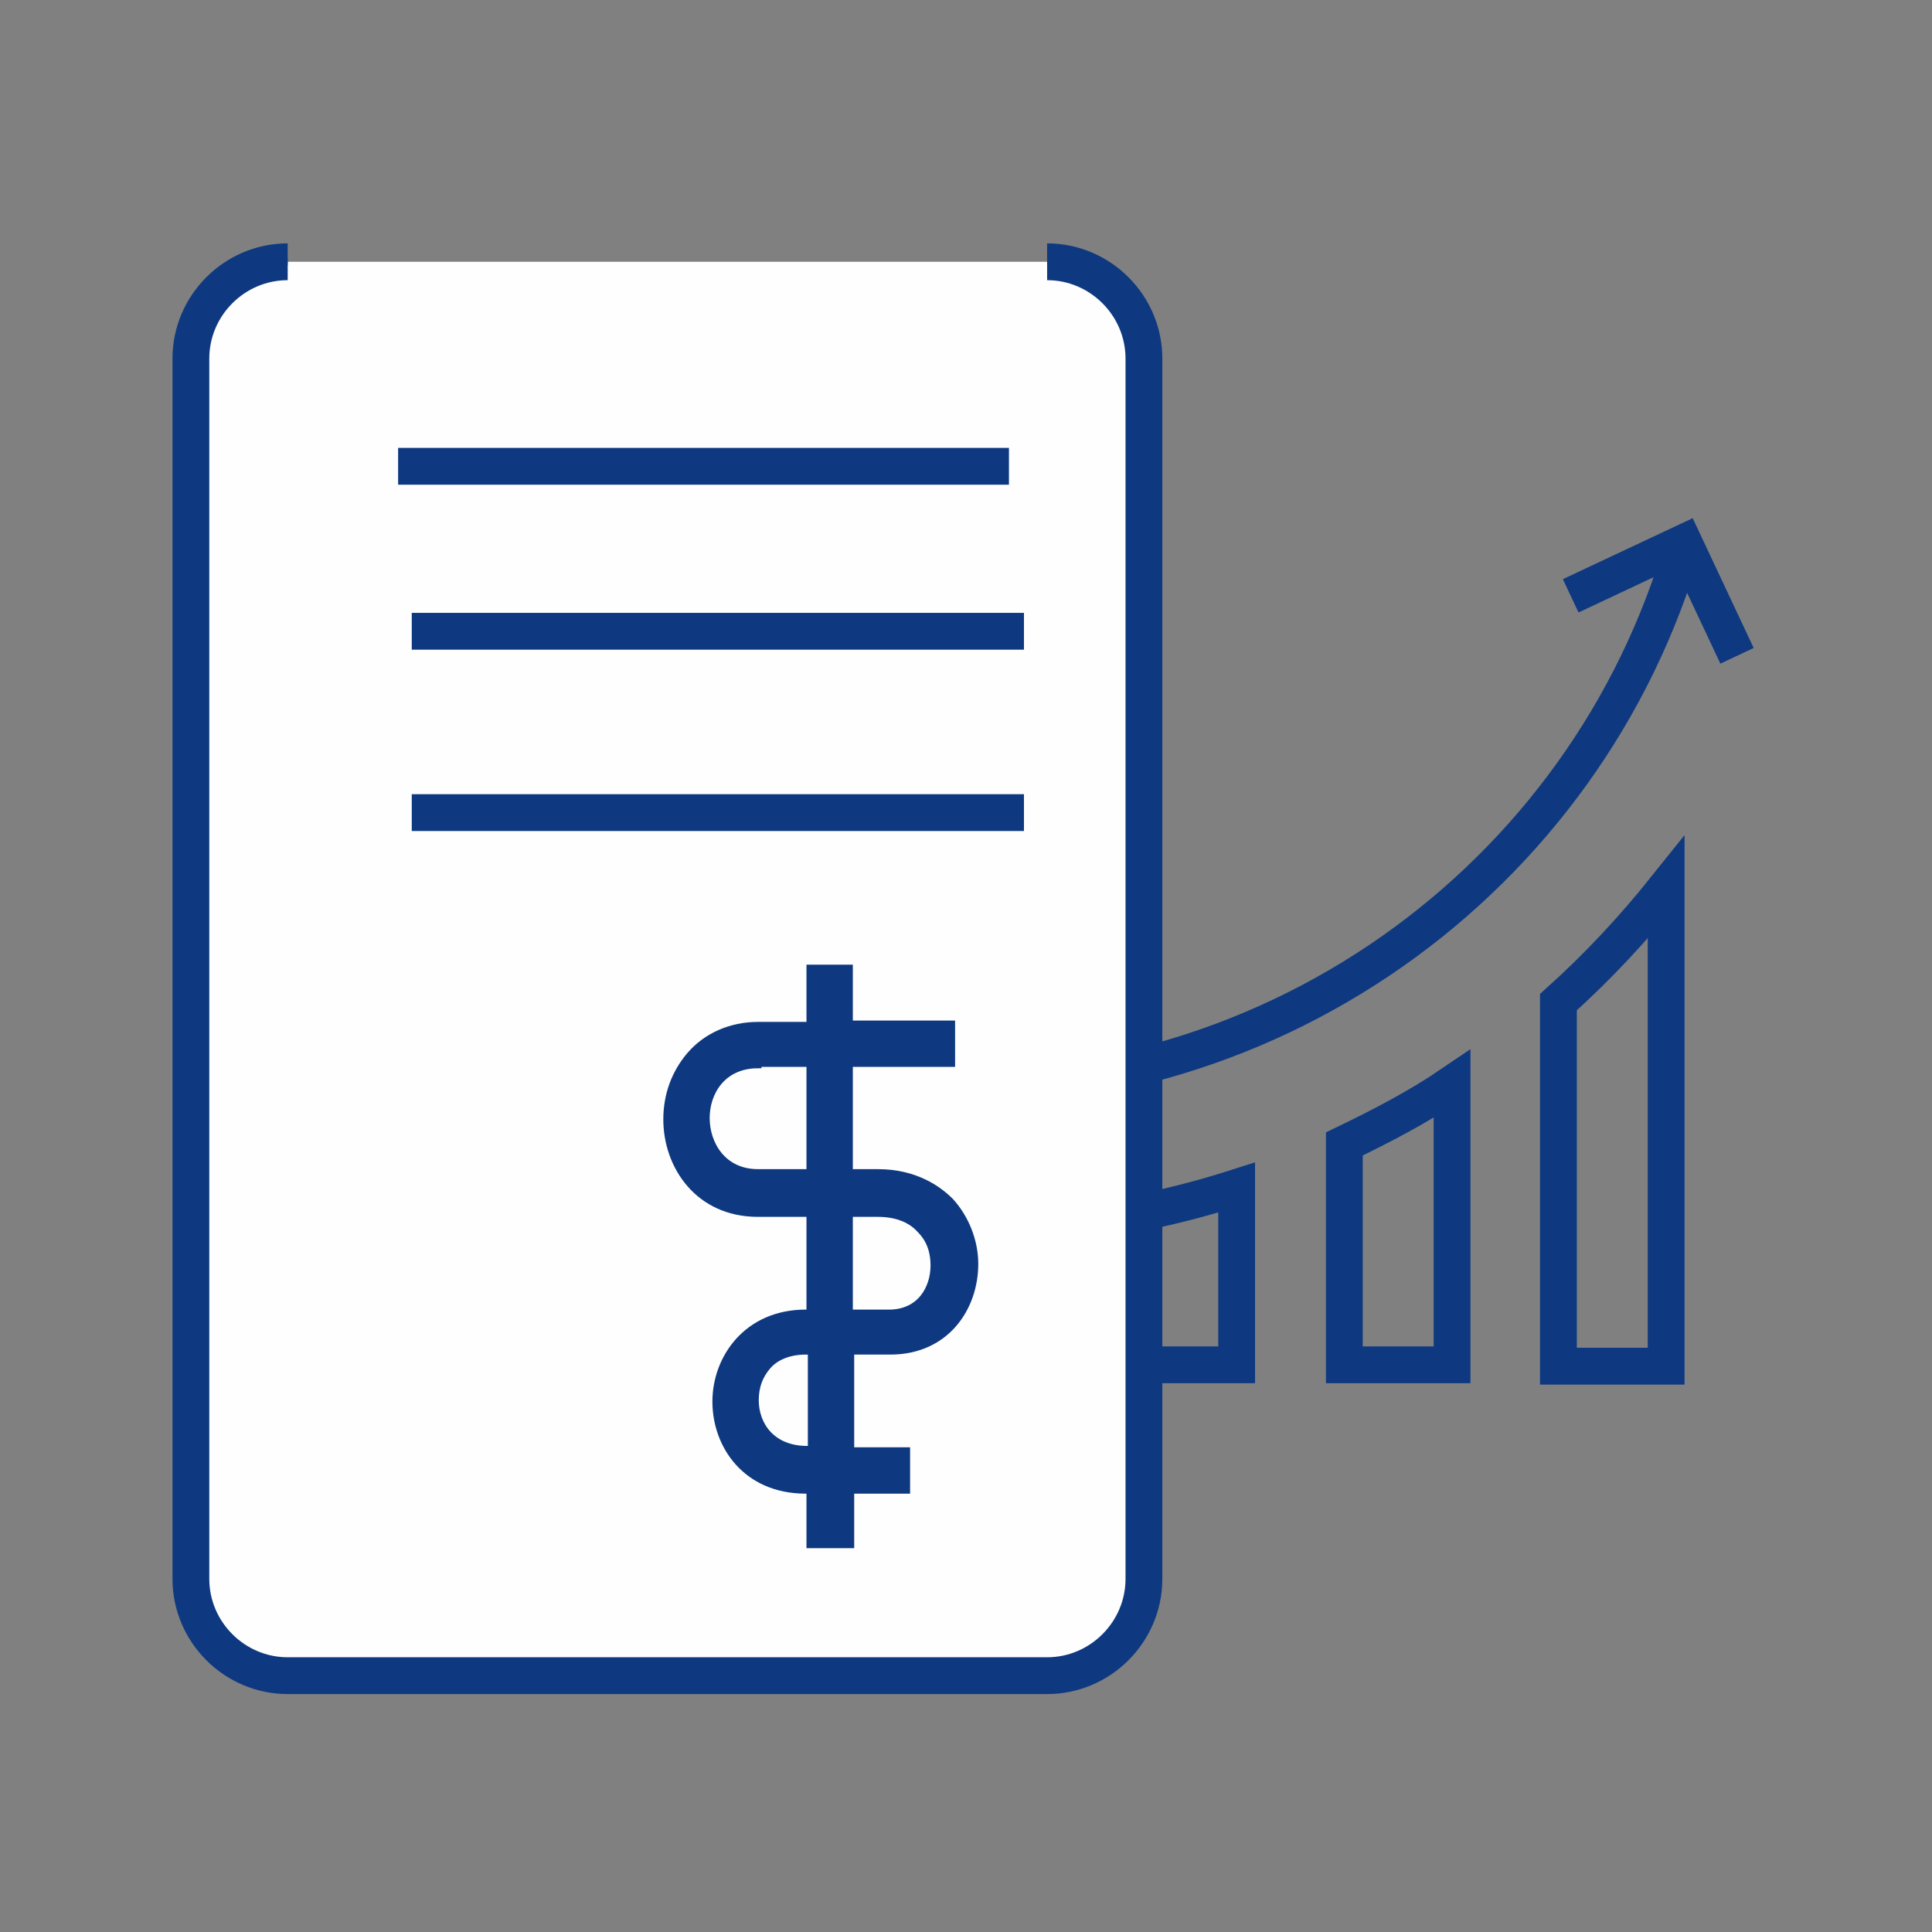
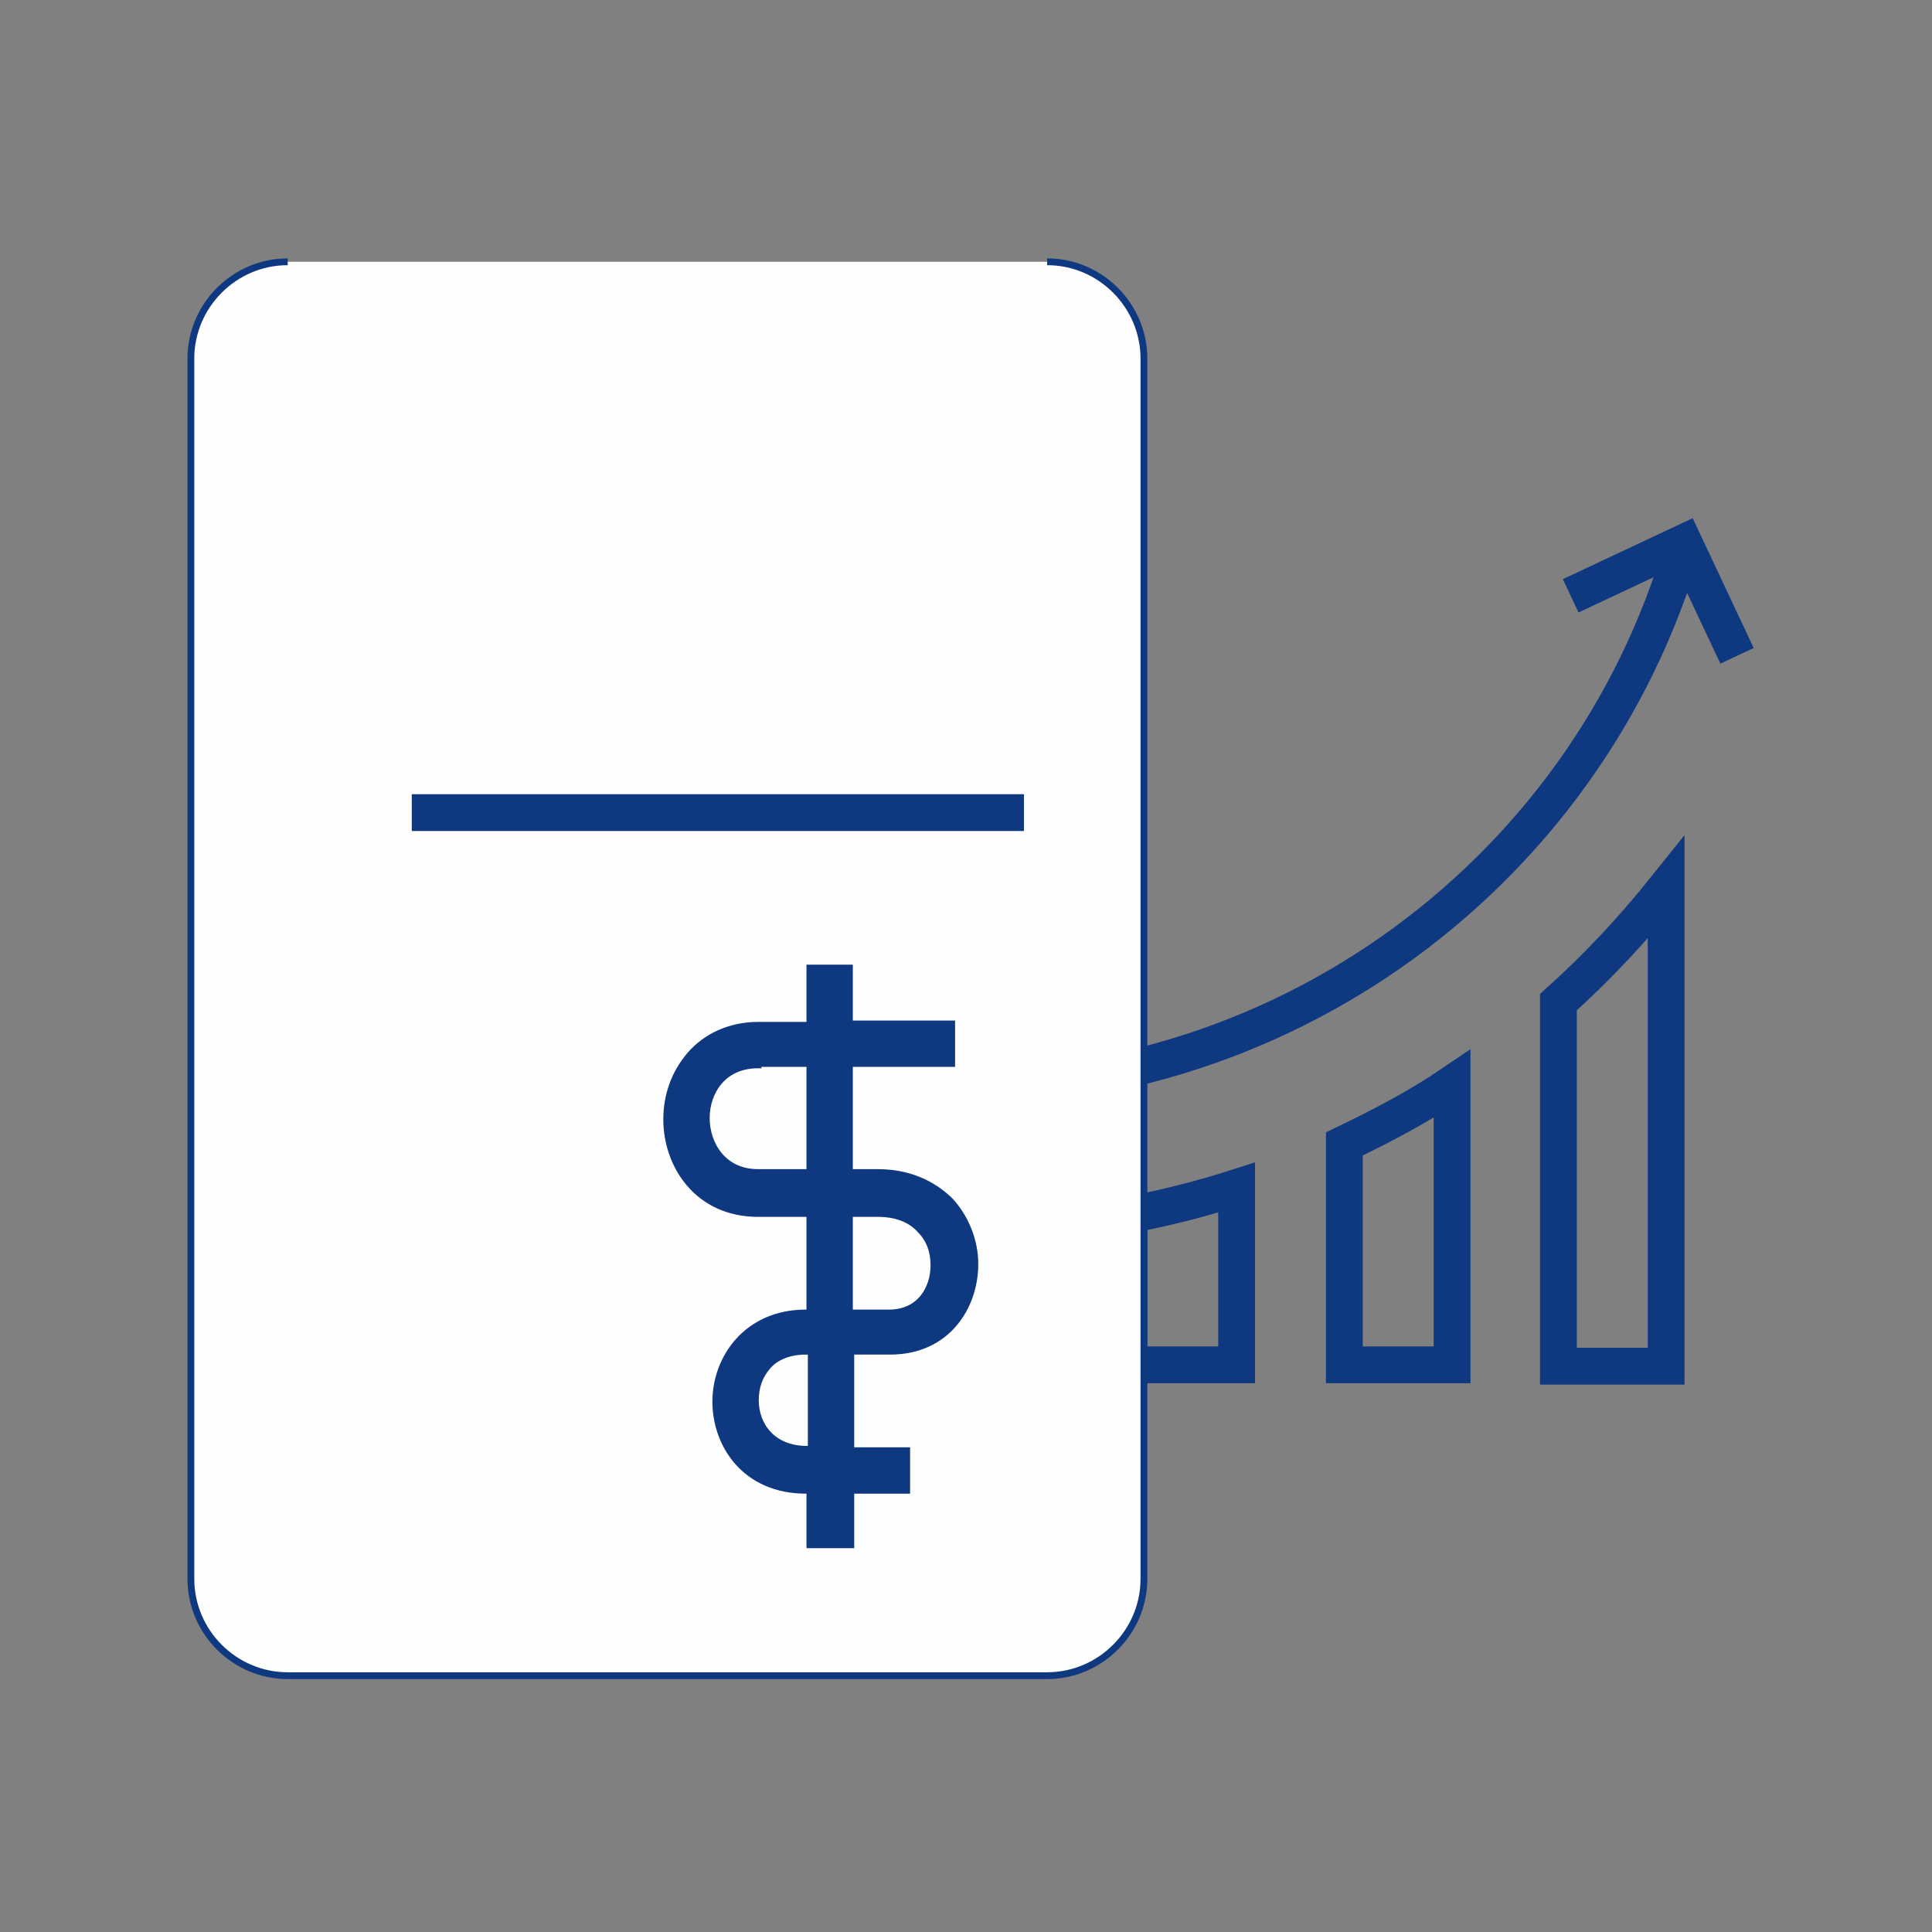
<svg xmlns="http://www.w3.org/2000/svg" version="1.1" id="Layer_1" x="0px" y="0px" viewBox="0 0 141.7 141.7" style="enable-background:new 0 0 141.7 141.7;" xml:space="preserve" width="141.7" height="141.7">
  <rect x="0" y="0" width="141.7" height="141.7" fill="#808080" stroke="none" />
  <style type="text/css">
	.st0{fill:none;stroke:#0E3980;stroke-width:2.7;stroke-miterlimit:28.346;}
	.st1{fill:#FEFEFE;stroke:#0E3980;stroke-width:0.5;stroke-miterlimit:28.346;}
	.st2{fill:none;stroke:#0E3980;stroke-width:2.7;stroke-miterlimit:11.339;}
	.st3{fill:#0E3980;stroke:#0E3980;stroke-width:0.5;stroke-miterlimit:11.339;}
</style>
  <g id="Layer_x0020_1">
    <path class="st0" d="M65.9,79.7c26.8,2,50.5-15.1,57.6-39.9 M115.2,43.7l8.3-3.9l3.9,8.3 M65.8,90.2c0.4,0,0.9,0.1,1.3,0.1   c2.7,0.1,5.3,0.1,7.9-0.1v10h-7.9v-9.8 M90.7,87.1v13h-7.9v-11C85.5,88.6,88.2,87.9,90.7,87.1z M106.5,79.5v20.6h-7.9V83.9   C101.3,82.6,104,81.2,106.5,79.5z M122.2,65.1v35.1h-7.9V73.5C117.2,70.9,119.8,68.1,122.2,65.1z" />
    <path class="st1" d="M21.1,19.2c-3.9,0-7.1,3.2-7.1,7.1v89.5c0,3.9,3.2,7.1,7.1,7.1h55.7c3.9,0,7.1-3.2,7.1-7.1V26.3   c0-3.9-3.2-7.1-7.1-7.1C76.8,19.2,21.1,19.2,21.1,19.2z" />
-     <path class="st2" d="M21.1,19.2c-3.9,0-7.1,3.2-7.1,7.1v89.5c0,3.9,3.2,7.1,7.1,7.1h55.7c3.9,0,7.1-3.2,7.1-7.1V26.3   c0-3.9-3.2-7.1-7.1-7.1C76.8,19.2,21.1,19.2,21.1,19.2z" />
-     <path class="st2" d="M29.2,34.2H74" />
-     <path class="st2" d="M30.2,46.3h44.9" />
    <path class="st2" d="M30.2,59.6h44.9" />
    <path class="st3" d="M59.4,113.3v-4h-0.3c-4.4,0-6.6-3.3-6.6-6.5c0-3.2,2.3-6.5,6.6-6.5h0.3v-7.3h-3.8c-4.4,0-6.7-3.5-6.7-6.9   c0-1.8,0.6-3.4,1.7-4.7c1.2-1.4,3-2.2,5-2.2h3.8V71h2.9v4.1h7.5v2.9h-7.5v8h2.1c2.7,0,4.4,1.2,5.3,2.1c1.1,1.2,1.8,2.9,1.8,4.6   c0,3.2-2.1,6.4-6.2,6.4h-2.9v7.3h4.1v2.9h-4.1v4H59.4z M59.1,99.1c-1.2,0-2.2,0.4-2.8,1.1c-0.6,0.7-0.9,1.5-0.9,2.5   c0,1.8,1.2,3.6,3.8,3.6h0.3v-7.3H59.1z M65.2,96.3c2.3,0,3.3-1.8,3.3-3.5c0-1-0.3-1.9-1-2.6c-0.7-0.8-1.8-1.2-3.1-1.2h-2.1v7.3   H65.2z M55.6,78.1c-2.6,0-3.8,2-3.8,3.9c0,1.9,1.2,4,3.8,4h3.8v-8H55.6z" />
  </g>
</svg>